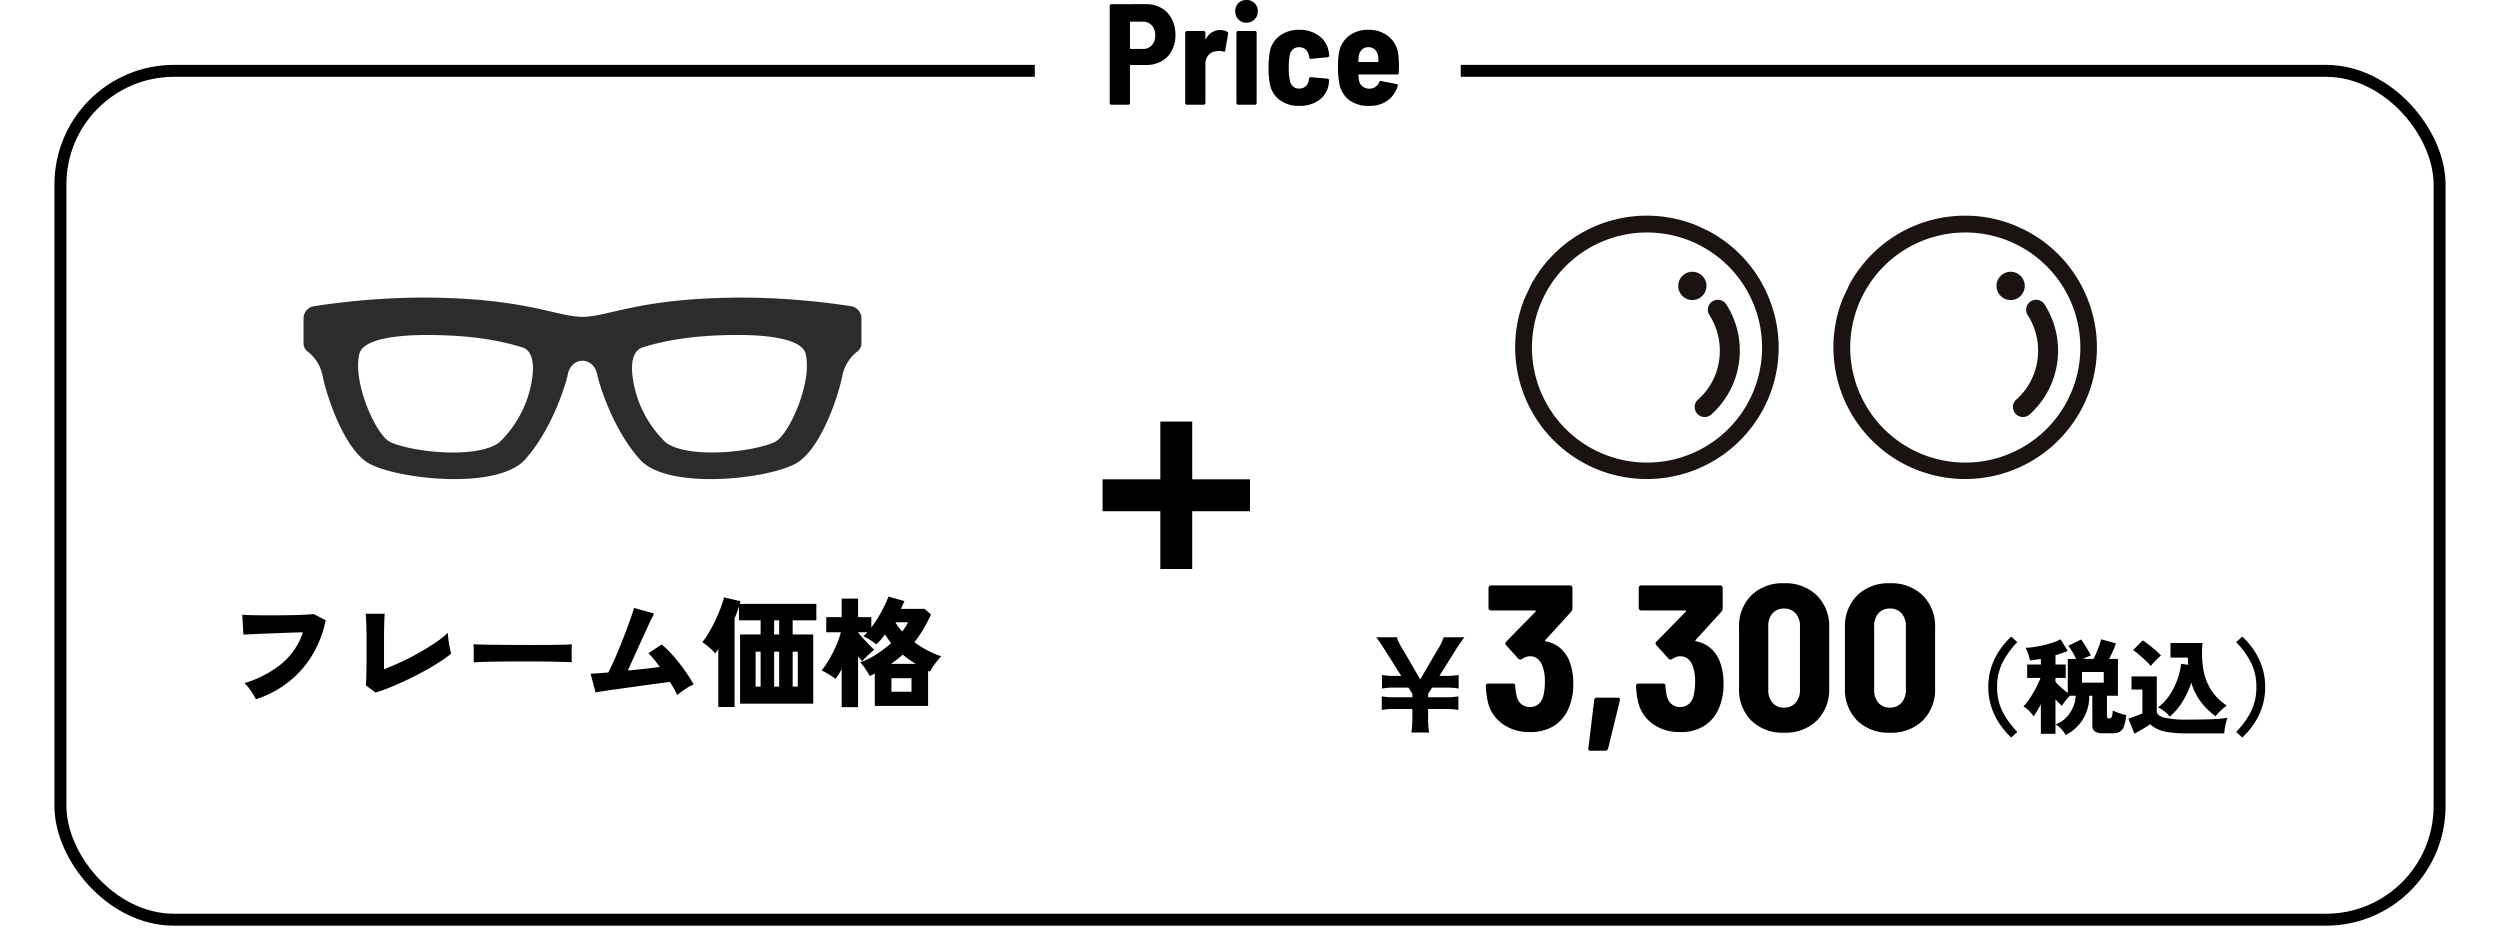
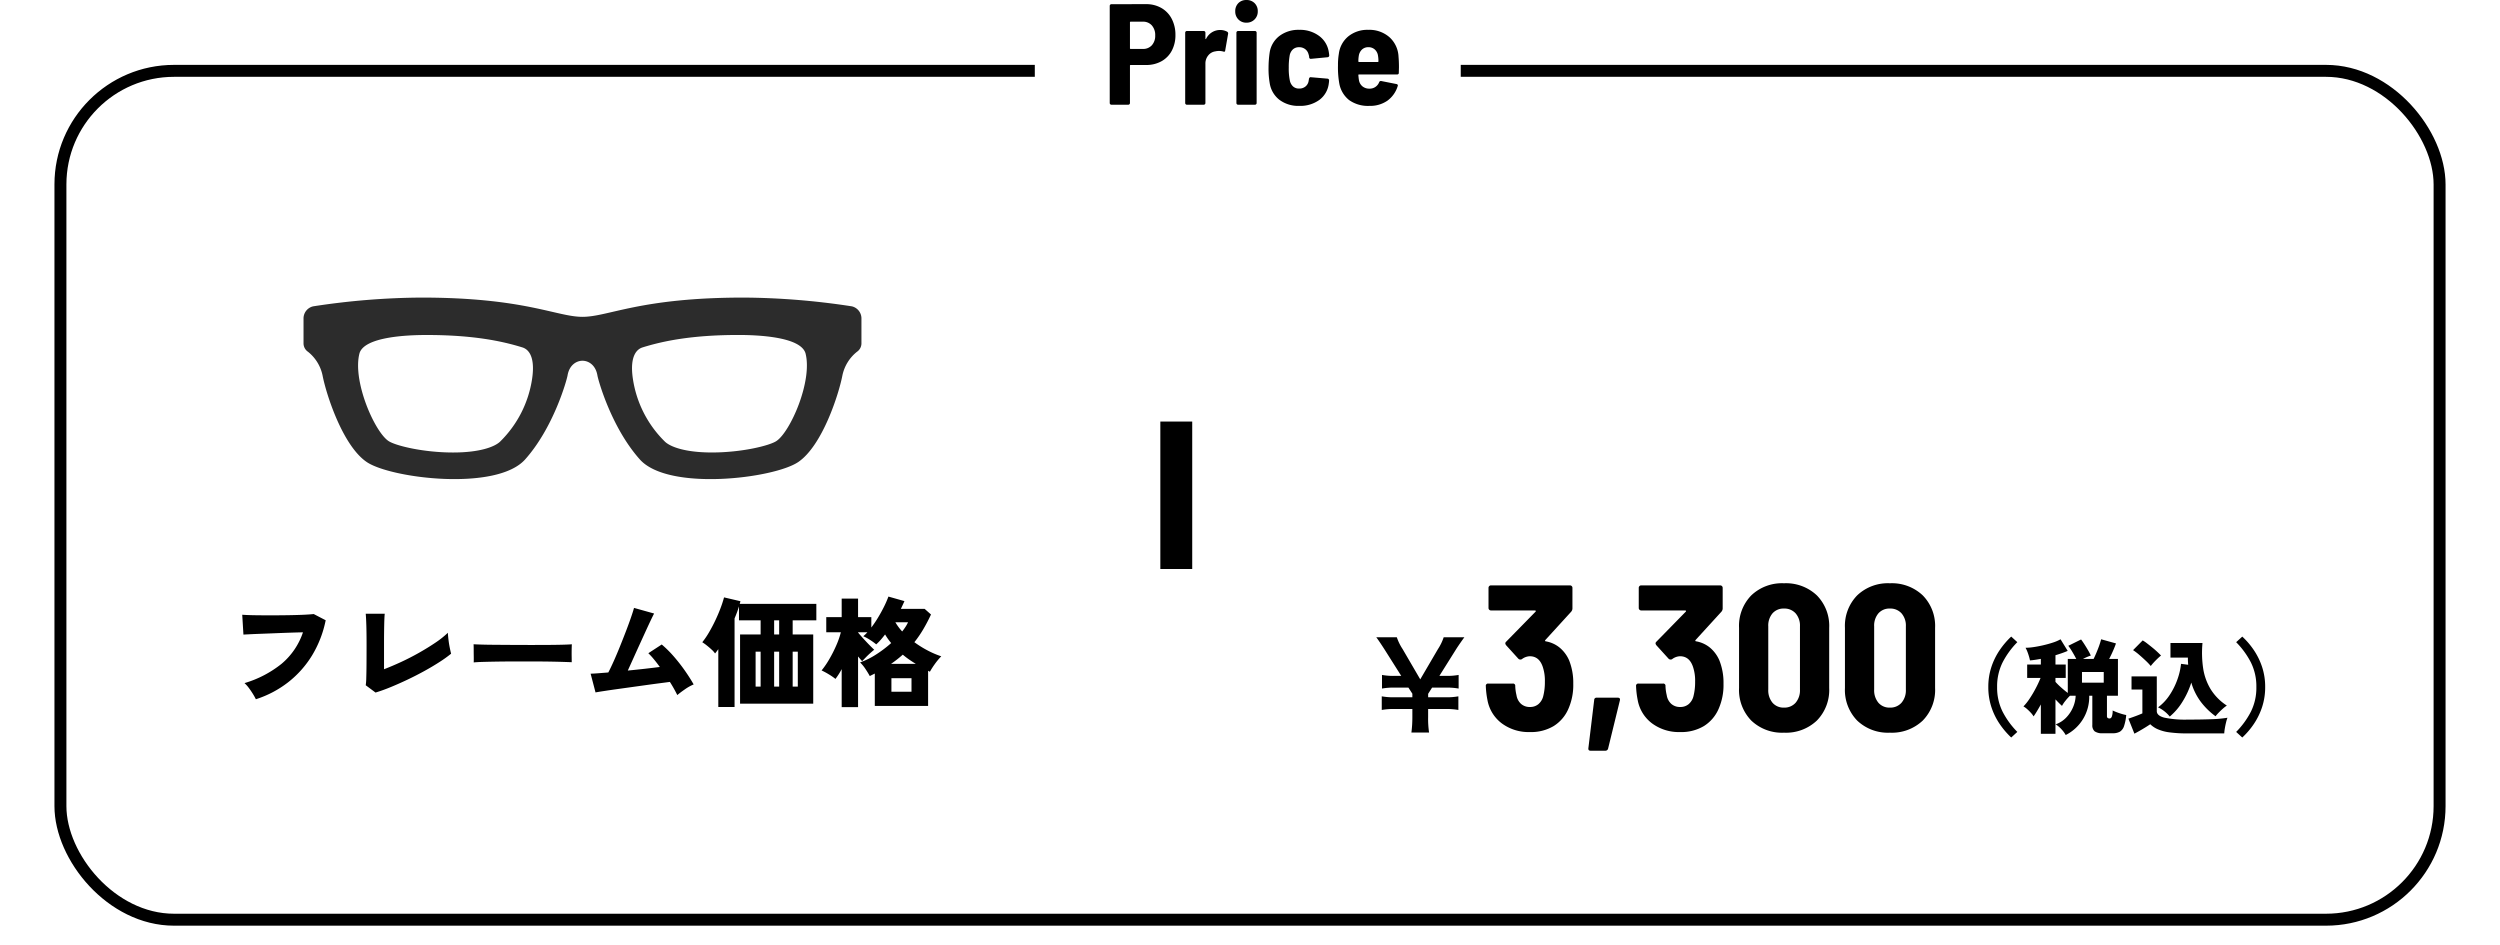
<svg xmlns="http://www.w3.org/2000/svg" width="627.325" height="237.219" viewBox="0 0 627.325 237.219">
  <defs>
    <clipPath id="clip-path">
-       <rect id="長方形_3239" data-name="長方形 3239" width="66.052" height="66.057" fill="none" />
-     </clipPath>
+       </clipPath>
    <clipPath id="clip-path-3">
      <path id="パス_1562" data-name="パス 1562" d="M264,8282.21V8316.6H370.88V8282.21H631.661v232.729H4.336V8282.21Z" transform="translate(32 362)" fill="none" stroke="#707070" stroke-width="1" />
    </clipPath>
  </defs>
  <g id="グループ_5147" data-name="グループ 5147" transform="translate(-36.336 -10003.72)">
    <path id="パス_1809" data-name="パス 1809" d="M10.944-25.236a7.5,7.5,0,0,1,3.834.972,6.631,6.631,0,0,1,2.592,2.736,8.606,8.606,0,0,1,.918,4.032,8.206,8.206,0,0,1-.918,3.942,6.477,6.477,0,0,1-2.592,2.646,7.722,7.722,0,0,1-3.834.936H7.056a.159.159,0,0,0-.18.18v9.36a.417.417,0,0,1-.126.306A.417.417,0,0,1,6.444,0H2.232a.417.417,0,0,1-.306-.126A.417.417,0,0,1,1.8-.432V-24.8a.417.417,0,0,1,.126-.306.417.417,0,0,1,.306-.126ZM10.116-14a2.913,2.913,0,0,0,2.25-.918,3.5,3.5,0,0,0,.846-2.466,3.616,3.616,0,0,0-.846-2.52,2.885,2.885,0,0,0-2.25-.936H7.056a.159.159,0,0,0-.18.18v6.48a.159.159,0,0,0,.18.18Zm19.4-4.752a3.623,3.623,0,0,1,1.764.432.508.508,0,0,1,.216.576l-.72,4.14q-.036.432-.5.252a4.343,4.343,0,0,0-1.044-.144,4.486,4.486,0,0,0-.936.108,2.724,2.724,0,0,0-1.764,1.008,3.155,3.155,0,0,0-.72,2.088V-.432a.417.417,0,0,1-.126.306A.417.417,0,0,1,25.38,0H21.168a.417.417,0,0,1-.306-.126.417.417,0,0,1-.126-.306v-17.64a.417.417,0,0,1,.126-.306.417.417,0,0,1,.306-.126H25.38a.417.417,0,0,1,.306.126.417.417,0,0,1,.126.306v1.44q0,.144.054.162t.126-.09A3.9,3.9,0,0,1,29.52-18.756Zm6.588-1.836a2.7,2.7,0,0,1-2.016-.81,2.792,2.792,0,0,1-.792-2.034,2.812,2.812,0,0,1,.774-2.052,2.716,2.716,0,0,1,2.034-.792,2.776,2.776,0,0,1,2.052.792,2.776,2.776,0,0,1,.792,2.052,2.758,2.758,0,0,1-.81,2.034A2.758,2.758,0,0,1,36.108-20.592ZM34.02,0a.417.417,0,0,1-.306-.126.417.417,0,0,1-.126-.306v-17.64a.417.417,0,0,1,.126-.306.417.417,0,0,1,.306-.126h4.212a.417.417,0,0,1,.306.126.417.417,0,0,1,.126.306V-.432a.417.417,0,0,1-.126.306A.417.417,0,0,1,38.232,0ZM49.356.288a7.866,7.866,0,0,1-4.986-1.53,6.541,6.541,0,0,1-2.43-4.194,21.08,21.08,0,0,1-.288-3.888,27.035,27.035,0,0,1,.288-3.816,6.467,6.467,0,0,1,2.448-4.122,7.884,7.884,0,0,1,4.968-1.53,8.041,8.041,0,0,1,4.914,1.476,6.134,6.134,0,0,1,2.466,3.888,9.915,9.915,0,0,1,.144,1.044.444.444,0,0,1-.432.468l-4.14.4h-.072q-.324,0-.4-.4a1.263,1.263,0,0,0-.036-.36q-.072-.288-.144-.5a2.294,2.294,0,0,0-.828-1.188,2.416,2.416,0,0,0-1.512-.468,2.218,2.218,0,0,0-1.584.576,2.77,2.77,0,0,0-.792,1.584,17.151,17.151,0,0,0-.216,2.988,14.783,14.783,0,0,0,.252,3.1,2.8,2.8,0,0,0,.774,1.548,2.154,2.154,0,0,0,1.566.576,2.384,2.384,0,0,0,1.674-.576,2.271,2.271,0,0,0,.738-1.44l.072-.432a.585.585,0,0,1,.162-.306.319.319,0,0,1,.306-.09l4.176.36a.431.431,0,0,1,.4.468,5.845,5.845,0,0,1-.072.72,5.99,5.99,0,0,1-2.358,4.14A8.146,8.146,0,0,1,49.356.288ZM74.268-12.06q.108,1.188.108,2.628l-.036,1.4a.382.382,0,0,1-.432.432h-9.54a.159.159,0,0,0-.18.18q.072.828.144,1.224a2.547,2.547,0,0,0,.882,1.584,2.662,2.662,0,0,0,1.746.576,2.519,2.519,0,0,0,2.448-1.62.46.46,0,0,1,.54-.288l3.816.756a.366.366,0,0,1,.288.54A7.021,7.021,0,0,1,71.442-.99,7.6,7.6,0,0,1,66.96.288,8.131,8.131,0,0,1,61.866-1.17,6.857,6.857,0,0,1,59.4-5.364a22.824,22.824,0,0,1-.324-4.5,16.643,16.643,0,0,1,.216-2.916,6.7,6.7,0,0,1,2.376-4.374,7.588,7.588,0,0,1,5-1.638A7.643,7.643,0,0,1,72-16.938,6.97,6.97,0,0,1,74.268-12.06Zm-7.56-2.376a2.282,2.282,0,0,0-1.6.576,2.718,2.718,0,0,0-.81,1.584,8.318,8.318,0,0,0-.108,1.368.159.159,0,0,0,.18.18h4.68a.159.159,0,0,0,.18-.18,8.318,8.318,0,0,0-.108-1.368,2.557,2.557,0,0,0-.792-1.566A2.306,2.306,0,0,0,66.708-14.436Z" transform="translate(313 10030)" />
    <path id="パス_1808" data-name="パス 1808" d="M-81.96.24a14.257,14.257,0,0,0-.705-1.275Q-83.13-1.8-83.7-2.565A8.3,8.3,0,0,0-84.81-3.81a27.076,27.076,0,0,0,9.3-4.845,17.565,17.565,0,0,0,5.37-7.9q-1.47.03-3.255.09t-3.615.135q-1.83.075-3.48.135t-2.865.12q-1.215.06-1.725.09l-.3-4.98q1.17.09,3,.12t3.945.03q2.115,0,4.215-.03t3.885-.1q1.785-.075,2.895-.195l3,1.56a27.361,27.361,0,0,1-3.435,8.85A25.185,25.185,0,0,1-73.86-4.02,26.127,26.127,0,0,1-81.96.24Zm30.03-1.68-2.46-1.83a14.078,14.078,0,0,0,.135-1.845q.045-1.395.06-3.51t.015-4.725q0-3.15-.06-5t-.15-2.865h4.77q-.09.75-.135,2.865T-49.8-13.56v6.27q2.04-.78,4.335-1.845t4.515-2.325q2.22-1.26,4.1-2.535A22.749,22.749,0,0,0-33.78-16.44q.03.69.15,1.71t.315,1.995q.2.975.345,1.545A30.941,30.941,0,0,1-35.9-9.09Q-37.62-7.98-39.66-6.855T-43.845-4.71Q-45.99-3.69-48.06-2.835T-51.93-1.44ZM-27.3-9q.03-.54.015-1.41t-.015-1.74q0-.87-.03-1.41.42.03,1.83.075t3.45.06l4.425.03q2.385.015,4.785.015t4.515-.015q2.115-.015,3.615-.06t2.04-.1q-.03.48-.045,1.365t0,1.755q.015.87.015,1.38-.69-.03-2.13-.075T-8.22-9.21q-1.95-.03-4.17-.03h-4.47q-2.25,0-4.305.03t-3.645.075Q-26.4-9.09-27.3-9ZM23.79-.81a34.648,34.648,0,0,0-1.86-3.3q-.9.12-2.4.315t-3.345.45l-3.78.525Q10.47-2.55,8.67-2.3T5.46-1.83q-1.41.21-2.19.36L2.04-6.18q.6,0,1.77-.09t2.67-.21q.6-1.14,1.365-2.85T9.39-12.975q.78-1.935,1.5-3.81t1.26-3.435q.54-1.56.78-2.46l5.04,1.41q-.33.63-.9,1.83t-1.29,2.775q-.72,1.575-1.5,3.285t-1.53,3.375Q12-8.34,11.37-6.96q2.19-.21,4.3-.45t3.735-.45q-.78-1.08-1.53-1.98a17.55,17.55,0,0,0-1.35-1.47l3.36-2.19a27.334,27.334,0,0,1,2.97,2.94,42.592,42.592,0,0,1,2.76,3.51q1.29,1.83,2.28,3.57a11.856,11.856,0,0,0-2.175,1.215Q24.57-1.47,23.79-.81Zm10.29,3V-12.33q-.39.57-.81,1.08a5.887,5.887,0,0,0-.9-1q-.6-.555-1.23-1.05a10.9,10.9,0,0,0-1.08-.765,20.346,20.346,0,0,0,1.695-2.49q.825-1.41,1.56-2.955T34.62-22.56a27.348,27.348,0,0,0,.9-2.76l4.11.96q-.03.15-.075.315t-.1.345H58.68v4.14H52.74v3.54H57.9V1.35H39.54V-16.02H44.7v-3.54H39.27v-3.51q-.21.72-.495,1.485T38.16-20.04V2.19ZM52.74-2.94h1.29V-11.7H52.74Zm-9.3,0H44.7V-11.7H43.44Zm4.65,0h1.26V-11.7H48.09Zm0-13.08h1.26v-3.54H48.09ZM65.04,2.22V-7.32a17.418,17.418,0,0,1-1.56,2.46A14.483,14.483,0,0,0,61.83-6,19.054,19.054,0,0,0,60-6.99a21.451,21.451,0,0,0,1.965-2.88,32.766,32.766,0,0,0,1.74-3.45,20.655,20.655,0,0,0,1.125-3.24H61.17v-3.81h3.87v-4.65h4.11v4.65h3.33v2.61A28.857,28.857,0,0,0,74.13-20.2q.81-1.335,1.5-2.715a25.344,25.344,0,0,0,1.14-2.61l4.02,1.14q-.21.48-.435.96l-.465.99h5.97l1.59,1.41A41.932,41.932,0,0,1,85.5-17.3a27.817,27.817,0,0,1-2.22,3.225,25.617,25.617,0,0,0,3.345,2.085,22.6,22.6,0,0,0,3.4,1.455,17.1,17.1,0,0,0-1.62,1.95,19.89,19.89,0,0,0-1.23,1.92l-.45-.24V1.92H73.35V-6.21l-1.26.63q-.42-.78-1.08-1.77A9.787,9.787,0,0,0,69.66-9a19.25,19.25,0,0,0,4.02-1.995,29.3,29.3,0,0,0,3.78-2.865,15.5,15.5,0,0,1-1.53-2.16q-.57.75-1.125,1.38a12.835,12.835,0,0,1-1.1,1.11,14.64,14.64,0,0,0-1.56-1.125,11.226,11.226,0,0,0-1.68-.915q.24-.21.495-.45t.525-.54H69.15v.06q.6.72,1.35,1.545t1.47,1.56q.72.735,1.23,1.215-.42.33-.99.84T71.1-10.275q-.54.555-.93.975-.21-.24-.465-.54t-.555-.66V2.22ZM77.52-1.65h5.04V-5.04H77.52Zm-.09-6.99h6.21q-.84-.51-1.665-1.08t-1.6-1.23A30.531,30.531,0,0,1,77.43-8.64Zm2.79-8.13a13.979,13.979,0,0,0,.855-1.185,8.483,8.483,0,0,0,.615-1.125H78.51A12.99,12.99,0,0,0,80.22-16.77Z" transform="translate(182.5 10178.942)" />
    <g id="グループ_4957" data-name="グループ 4957" transform="translate(133 7011)">
      <path id="パス_1807" data-name="パス 1807" d="M23.01,2.782a20.288,20.288,0,0,1-2.9-3.406,16.856,16.856,0,0,1-2.08-4.251,15.894,15.894,0,0,1-.767-5.005,15.859,15.859,0,0,1,.767-5.018,16.914,16.914,0,0,1,2.08-4.238,20.288,20.288,0,0,1,2.9-3.406l1.534,1.4a20.691,20.691,0,0,0-3.692,5.07A13.44,13.44,0,0,0,19.474-9.88a13.44,13.44,0,0,0,1.378,6.188,20.691,20.691,0,0,0,3.692,5.07Zm13.676-.624a7.374,7.374,0,0,0-1.118-1.5,7.379,7.379,0,0,0-1.4-1.183A6.732,6.732,0,0,0,36.79-2.2a8.578,8.578,0,0,0,1.716-2.574A8.029,8.029,0,0,0,39.182-7.7h-1.43a12.442,12.442,0,0,0-1.1,1.222,8.324,8.324,0,0,0-.9,1.326q-.728-.65-1.638-1.638V1.846H30.446V-5.512q-.52.936-1,1.729t-.819,1.261a6.246,6.246,0,0,0-.741-.962,11.514,11.514,0,0,0-.936-.91,4.918,4.918,0,0,0-.871-.624,13.067,13.067,0,0,0,1.547-1.95,28.057,28.057,0,0,0,1.547-2.613,26.3,26.3,0,0,0,1.2-2.587H27.014v-3.354h3.432v-1.43q-.7.13-1.391.234t-1.339.156q-.078-.416-.247-1t-.4-1.183a6.673,6.673,0,0,0-.468-.988,14.327,14.327,0,0,0,2-.169q1.17-.169,2.457-.468t2.431-.676a9.937,9.937,0,0,0,1.9-.819l1.794,2.912q-.65.286-1.43.559t-1.638.533v2.34h2.574v3.354H34.112v.988a16.763,16.763,0,0,0,1.417,1.4Q36.4-9,37.206-8.4v-8.528h2.132q-.442-.858-1-1.794a15.627,15.627,0,0,0-1-1.508l3.2-1.586q.364.468.832,1.2t.91,1.482a12.887,12.887,0,0,1,.7,1.352A13.916,13.916,0,0,0,41-16.926H43.68q.6-1.222,1.131-2.613a20.981,20.981,0,0,0,.767-2.327l3.718,1.04q-.26.78-.728,1.846t-.988,2.054h2.21V-7.7H47.034v5.07a.665.665,0,0,0,.143.481A.8.8,0,0,0,47.736-2q.286,0,.494-.39A4.2,4.2,0,0,0,48.464-4q.364.182,1,.429t1.3.442a10.58,10.58,0,0,0,1.105.273,12.027,12.027,0,0,1-.546,2.769,2.6,2.6,0,0,1-1.027,1.4,3.528,3.528,0,0,1-1.833.4h-2.5a3.224,3.224,0,0,1-2.015-.481,1.96,1.96,0,0,1-.585-1.6V-7.7h-.78A10.71,10.71,0,0,1,36.686,2.158Zm4.082-13.13h5.46V-13.65h-5.46ZM62.79-2.47A7.987,7.987,0,0,0,61.4-3.835a7.765,7.765,0,0,0-1.547-.949,12.116,12.116,0,0,0,2.912-3.094,17.742,17.742,0,0,0,1.95-3.913,16.781,16.781,0,0,0,.91-3.913l1.794.234q-.078-.858-.078-1.794H62.972V-20.93h8.034a26.776,26.776,0,0,0,.156,6.279,14.207,14.207,0,0,0,1.885,5.3,13.154,13.154,0,0,0,4.069,4.121,8.621,8.621,0,0,0-.988.767q-.546.481-1.04.988a9.674,9.674,0,0,0-.806.923,17.675,17.675,0,0,1-3.679-3.6A15.035,15.035,0,0,1,68.2-11a21.205,21.205,0,0,1-2.236,4.836A15.181,15.181,0,0,1,62.79-2.47ZM53.924,1.82,52.416-1.95q.468-.156,1.157-.4t1.352-.507q.663-.26,1-.416v-5.98H53.2v-3.3H59.54v8.71q0,1.144,1.872,1.638a25.041,25.041,0,0,0,5.85.494q3.51,0,6.045-.1a30.379,30.379,0,0,0,3.965-.364,9.173,9.173,0,0,0-.338,1.118q-.182.728-.312,1.495a11.244,11.244,0,0,0-.156,1.313h-9.2a32.129,32.129,0,0,1-4.641-.273A10.715,10.715,0,0,1,59.709.676,6.349,6.349,0,0,1,57.9-.546q-.494.338-1.209.78t-1.443.858Q54.522,1.508,53.924,1.82Zm4.108-16.978a14.839,14.839,0,0,0-1.248-1.313q-.78-.741-1.625-1.469a14.3,14.3,0,0,0-1.573-1.2L56-21.58a9.068,9.068,0,0,1,1.092.741q.624.481,1.3,1.027t1.261,1.092q.585.546.949.936-.338.26-.845.741t-.975.988A10.647,10.647,0,0,0,58.032-15.158ZM80.99,2.782l-1.534-1.4a20.691,20.691,0,0,0,3.692-5.07A13.44,13.44,0,0,0,84.526-9.88a13.44,13.44,0,0,0-1.378-6.188,20.691,20.691,0,0,0-3.692-5.07l1.534-1.4A19.209,19.209,0,0,1,83.9-19.136,17.18,17.18,0,0,1,85.969-14.9a15.859,15.859,0,0,1,.767,5.018,15.894,15.894,0,0,1-.767,5.005A17.12,17.12,0,0,1,83.9-.624,19.209,19.209,0,0,1,80.99,2.782Z" transform="translate(385 3175)" />
      <path id="パス_1806" data-name="パス 1806" d="M-61.064.54a23.546,23.546,0,0,1-.24-3.87V-5.37h4.44a16.41,16.41,0,0,1,3.15.24V-8.55a16.41,16.41,0,0,1-3.15.24H-61.3v-.87l.99-1.56h3.51a16.409,16.409,0,0,1,3.15.24v-3.42a16.015,16.015,0,0,1-3.15.24h-1.68l4.14-6.6c.54-.87,1.74-2.58,2.13-3.09H-57.4a12.68,12.68,0,0,1-1.44,2.97l-4.44,7.59-4.44-7.62a12.705,12.705,0,0,1-1.44-2.94h-5.16c.45.57,1.23,1.74,2.1,3.09l4.17,6.6h-1.68a15.823,15.823,0,0,1-3.15-.24v3.42a16.015,16.015,0,0,1,3.15-.24h3.48l.99,1.53v.9h-4.53a16.211,16.211,0,0,1-3.15-.24v3.42a16.211,16.211,0,0,1,3.15-.24h4.53v2.04A29.718,29.718,0,0,1-65.5.54Zm35.14-18.116a15.21,15.21,0,0,1,1.04,5.876,14.791,14.791,0,0,1-1.248,6.344A9.506,9.506,0,0,1-29.8-1.092,11.045,11.045,0,0,1-35.752.416a11.31,11.31,0,0,1-7.072-2.184,9.394,9.394,0,0,1-3.588-5.824,21.561,21.561,0,0,1-.416-3.536.552.552,0,0,1,.624-.624h6.136a.552.552,0,0,1,.624.624,11.193,11.193,0,0,0,.312,2.288,3.7,3.7,0,0,0,1.144,2.184,3.255,3.255,0,0,0,2.236.78,3.217,3.217,0,0,0,2.106-.7,3.833,3.833,0,0,0,1.222-2,14.21,14.21,0,0,0,.416-3.64,10.846,10.846,0,0,0-.52-3.692q-.884-2.7-3.276-2.7a3.485,3.485,0,0,0-1.976.728.641.641,0,0,1-.364.1.706.706,0,0,1-.52-.208l-3.068-3.38a1,1,0,0,1-.208-.468.6.6,0,0,1,.208-.416l7.384-7.54A.17.17,0,0,0-34.3-30a.21.21,0,0,0-.208-.1H-45.528a.6.6,0,0,1-.442-.182.6.6,0,0,1-.182-.442v-5.044a.6.6,0,0,1,.182-.442.6.6,0,0,1,.442-.182h19.812a.6.6,0,0,1,.442.182.6.6,0,0,1,.182.442v5.2a1.327,1.327,0,0,1-.312.78l-6.5,7.124q-.156.26.1.312a7.492,7.492,0,0,1,3.51,1.586A8.624,8.624,0,0,1-25.924-17.576ZM-20.516,5.1q-.676,0-.572-.676l1.456-12.064a.56.56,0,0,1,.624-.572h5.252q.728,0,.572.676L-16.148,4.576a.685.685,0,0,1-.728.52ZM11.776-17.576a15.21,15.21,0,0,1,1.04,5.876,14.791,14.791,0,0,1-1.248,6.344A9.506,9.506,0,0,1,7.9-1.092,11.045,11.045,0,0,1,1.948.416,11.31,11.31,0,0,1-5.124-1.768,9.394,9.394,0,0,1-8.712-7.592a21.561,21.561,0,0,1-.416-3.536.552.552,0,0,1,.624-.624h6.136a.552.552,0,0,1,.624.624A11.193,11.193,0,0,0-1.432-8.84,3.7,3.7,0,0,0-.288-6.656a3.255,3.255,0,0,0,2.236.78,3.217,3.217,0,0,0,2.106-.7,3.833,3.833,0,0,0,1.222-2,14.21,14.21,0,0,0,.416-3.64,10.846,10.846,0,0,0-.52-3.692q-.884-2.7-3.276-2.7a3.485,3.485,0,0,0-1.976.728.641.641,0,0,1-.364.1.706.706,0,0,1-.52-.208l-3.068-3.38a1,1,0,0,1-.208-.468.6.6,0,0,1,.208-.416L3.352-29.8A.17.17,0,0,0,3.4-30a.21.21,0,0,0-.208-.1H-7.828a.6.6,0,0,1-.442-.182.6.6,0,0,1-.182-.442v-5.044a.6.6,0,0,1,.182-.442.6.6,0,0,1,.442-.182H11.984a.6.6,0,0,1,.442.182.6.6,0,0,1,.182.442v5.2a1.327,1.327,0,0,1-.312.78L5.8-22.672q-.156.26.1.312a7.492,7.492,0,0,1,3.51,1.586A8.624,8.624,0,0,1,11.776-17.576ZM28,.572A11.156,11.156,0,0,1,19.784-2.47a11.015,11.015,0,0,1-3.068-8.19V-25.74a10.946,10.946,0,0,1,3.068-8.138A11.156,11.156,0,0,1,28-36.92a11.246,11.246,0,0,1,8.242,3.042,10.9,10.9,0,0,1,3.094,8.138v15.08a10.963,10.963,0,0,1-3.094,8.19A11.246,11.246,0,0,1,28,.572ZM28-5.72a3.713,3.713,0,0,0,2.912-1.222A4.774,4.774,0,0,0,32-10.244V-26.1a4.675,4.675,0,0,0-1.092-3.276A3.752,3.752,0,0,0,28-30.576a3.671,3.671,0,0,0-2.886,1.2A4.747,4.747,0,0,0,24.048-26.1v15.86a4.848,4.848,0,0,0,1.066,3.3A3.634,3.634,0,0,0,28-5.72ZM54.572.572A11.156,11.156,0,0,1,46.356-2.47a11.015,11.015,0,0,1-3.068-8.19V-25.74a10.946,10.946,0,0,1,3.068-8.138,11.156,11.156,0,0,1,8.216-3.042,11.246,11.246,0,0,1,8.242,3.042,10.9,10.9,0,0,1,3.094,8.138v15.08a10.963,10.963,0,0,1-3.094,8.19A11.246,11.246,0,0,1,54.572.572Zm0-6.292a3.713,3.713,0,0,0,2.912-1.222,4.774,4.774,0,0,0,1.092-3.3V-26.1a4.675,4.675,0,0,0-1.092-3.276,3.752,3.752,0,0,0-2.912-1.2,3.671,3.671,0,0,0-2.886,1.2A4.747,4.747,0,0,0,50.62-26.1v15.86a4.848,4.848,0,0,0,1.066,3.3A3.634,3.634,0,0,0,54.572-5.72Z" transform="translate(323 3176)" />
    </g>
    <g id="黒縁メガネアイコン1" transform="translate(107.5 9905.69)">
      <path id="パス_1558" data-name="パス 1558" d="M137.589,174.9a185.082,185.082,0,0,0-27.131-2.2c-26.067,0-33.943,4.833-40.457,4.833s-14.392-4.833-40.459-4.833A185.1,185.1,0,0,0,2.41,174.9,3.121,3.121,0,0,0,0,178.014v6.192a2.556,2.556,0,0,0,1.127,2.1,10.264,10.264,0,0,1,3.651,5.937c.87,4.563,5,17.6,11.079,21.722s32.583,7.386,39.751-.652,10.452-19.916,10.645-21.07c.434-2.606,2.224-3.691,3.747-3.691s3.311,1.086,3.747,3.691c.191,1.154,3.473,13.034,10.643,21.07s33.669,4.781,39.751.652,10.209-17.159,11.077-21.722a10.265,10.265,0,0,1,3.653-5.937,2.556,2.556,0,0,0,1.127-2.1v-6.192A3.12,3.12,0,0,0,137.589,174.9Zm-80.23,18.172a27.79,27.79,0,0,1-7.982,15.723c-1.269,1.278-4.944,2.782-11.855,2.782h0c-7.407,0-14.442-1.689-16.225-2.9-3.479-2.361-9.077-15.065-7.249-22.014,1.282-4.159,12.082-4.572,16.825-4.572,11.729,0,18.935,1.529,24.045,3.115C55.872,185.5,58.3,186.705,57.359,193.069Zm61.346,15.6c-1.783,1.212-8.819,2.9-16.225,2.9h0c-6.912,0-10.588-1.5-11.857-2.782a27.792,27.792,0,0,1-7.98-15.723c-.943-6.363,1.486-7.57,2.443-7.867,5.11-1.586,12.316-3.115,24.045-3.115,4.745,0,15.543.412,16.823,4.572C127.781,193.607,122.184,206.312,118.7,208.672Z" transform="translate(5)" fill="#2c2c2c" />
    </g>
    <g id="グループ_4959" data-name="グループ 4959" transform="translate(433.637 10047.022) rotate(25)">
      <g id="グループ_4958" data-name="グループ 4958" clip-path="url(#clip-path)">
-         <path id="パス_1559" data-name="パス 1559" d="M56.353,9.649A33.045,33.045,0,1,0,33,66.057h0A33.085,33.085,0,0,0,66.052,32.991a32.826,32.826,0,0,0-9.7-23.342m-26.2,52.114A28.871,28.871,0,1,1,61.775,35.874,28.88,28.88,0,0,1,30.156,61.762" transform="translate(0 0)" fill="#1a1311" />
        <path id="パス_1560" data-name="パス 1560" d="M277.05,118.947a2.505,2.505,0,0,1-2.3-3.489,16.269,16.269,0,0,0,.613-11.274,16.6,16.6,0,0,0-6.967-9.159,2.5,2.5,0,0,1,2.683-4.229,21.526,21.526,0,0,1,8.276,26.631,2.5,2.5,0,0,1-2.3,1.52" transform="translate(-224.591 -75.98)" fill="#1a1311" />
-         <path id="パス_1561" data-name="パス 1561" d="M215.133,68.663a3.565,3.565,0,0,1-1.411,4.833,3.55,3.55,0,0,1-3.441-6.21,3.551,3.551,0,0,1,4.852,1.377" transform="translate(-175.21 -56.163)" fill="#1a1311" />
      </g>
    </g>
    <g id="グループ_4960" data-name="グループ 4960" transform="translate(513.501 10047.022) rotate(25)">
      <g id="グループ_4958-2" data-name="グループ 4958" clip-path="url(#clip-path)">
        <path id="パス_1559-2" data-name="パス 1559" d="M56.353,9.649A33.045,33.045,0,1,0,33,66.057h0A33.085,33.085,0,0,0,66.052,32.991a32.826,32.826,0,0,0-9.7-23.342m-26.2,52.114A28.871,28.871,0,1,1,61.775,35.874,28.88,28.88,0,0,1,30.156,61.762" transform="translate(0 0)" fill="#1a1311" />
        <path id="パス_1560-2" data-name="パス 1560" d="M277.05,118.947a2.505,2.505,0,0,1-2.3-3.489,16.269,16.269,0,0,0,.613-11.274,16.6,16.6,0,0,0-6.967-9.159,2.5,2.5,0,0,1,2.683-4.229,21.526,21.526,0,0,1,8.276,26.631,2.5,2.5,0,0,1-2.3,1.52" transform="translate(-224.591 -75.98)" fill="#1a1311" />
        <path id="パス_1561-2" data-name="パス 1561" d="M215.133,68.663a3.565,3.565,0,0,1-1.411,4.833,3.55,3.55,0,0,1-3.441-6.21,3.551,3.551,0,0,1,4.852,1.377" transform="translate(-175.21 -56.163)" fill="#1a1311" />
      </g>
    </g>
    <g id="グループ_4961" data-name="グループ 4961" transform="translate(0 1364)">
-       <rect id="長方形_3240" data-name="長方形 3240" width="37" height="8" transform="translate(313 8760)" />
      <rect id="長方形_3241" data-name="長方形 3241" width="37" height="8" transform="translate(335.5 8745.5) rotate(90)" />
    </g>
    <g id="マスクグループ_19" data-name="マスクグループ 19" transform="translate(0 1364)" clip-path="url(#clip-path-3)">
      <g id="長方形_3242" data-name="長方形 3242" transform="translate(50 8656)" fill="none" stroke="#000" stroke-width="3">
        <rect width="600" height="216" rx="30" stroke="none" />
        <rect x="1.5" y="1.5" width="597" height="213" rx="28.5" fill="none" />
      </g>
    </g>
  </g>
</svg>